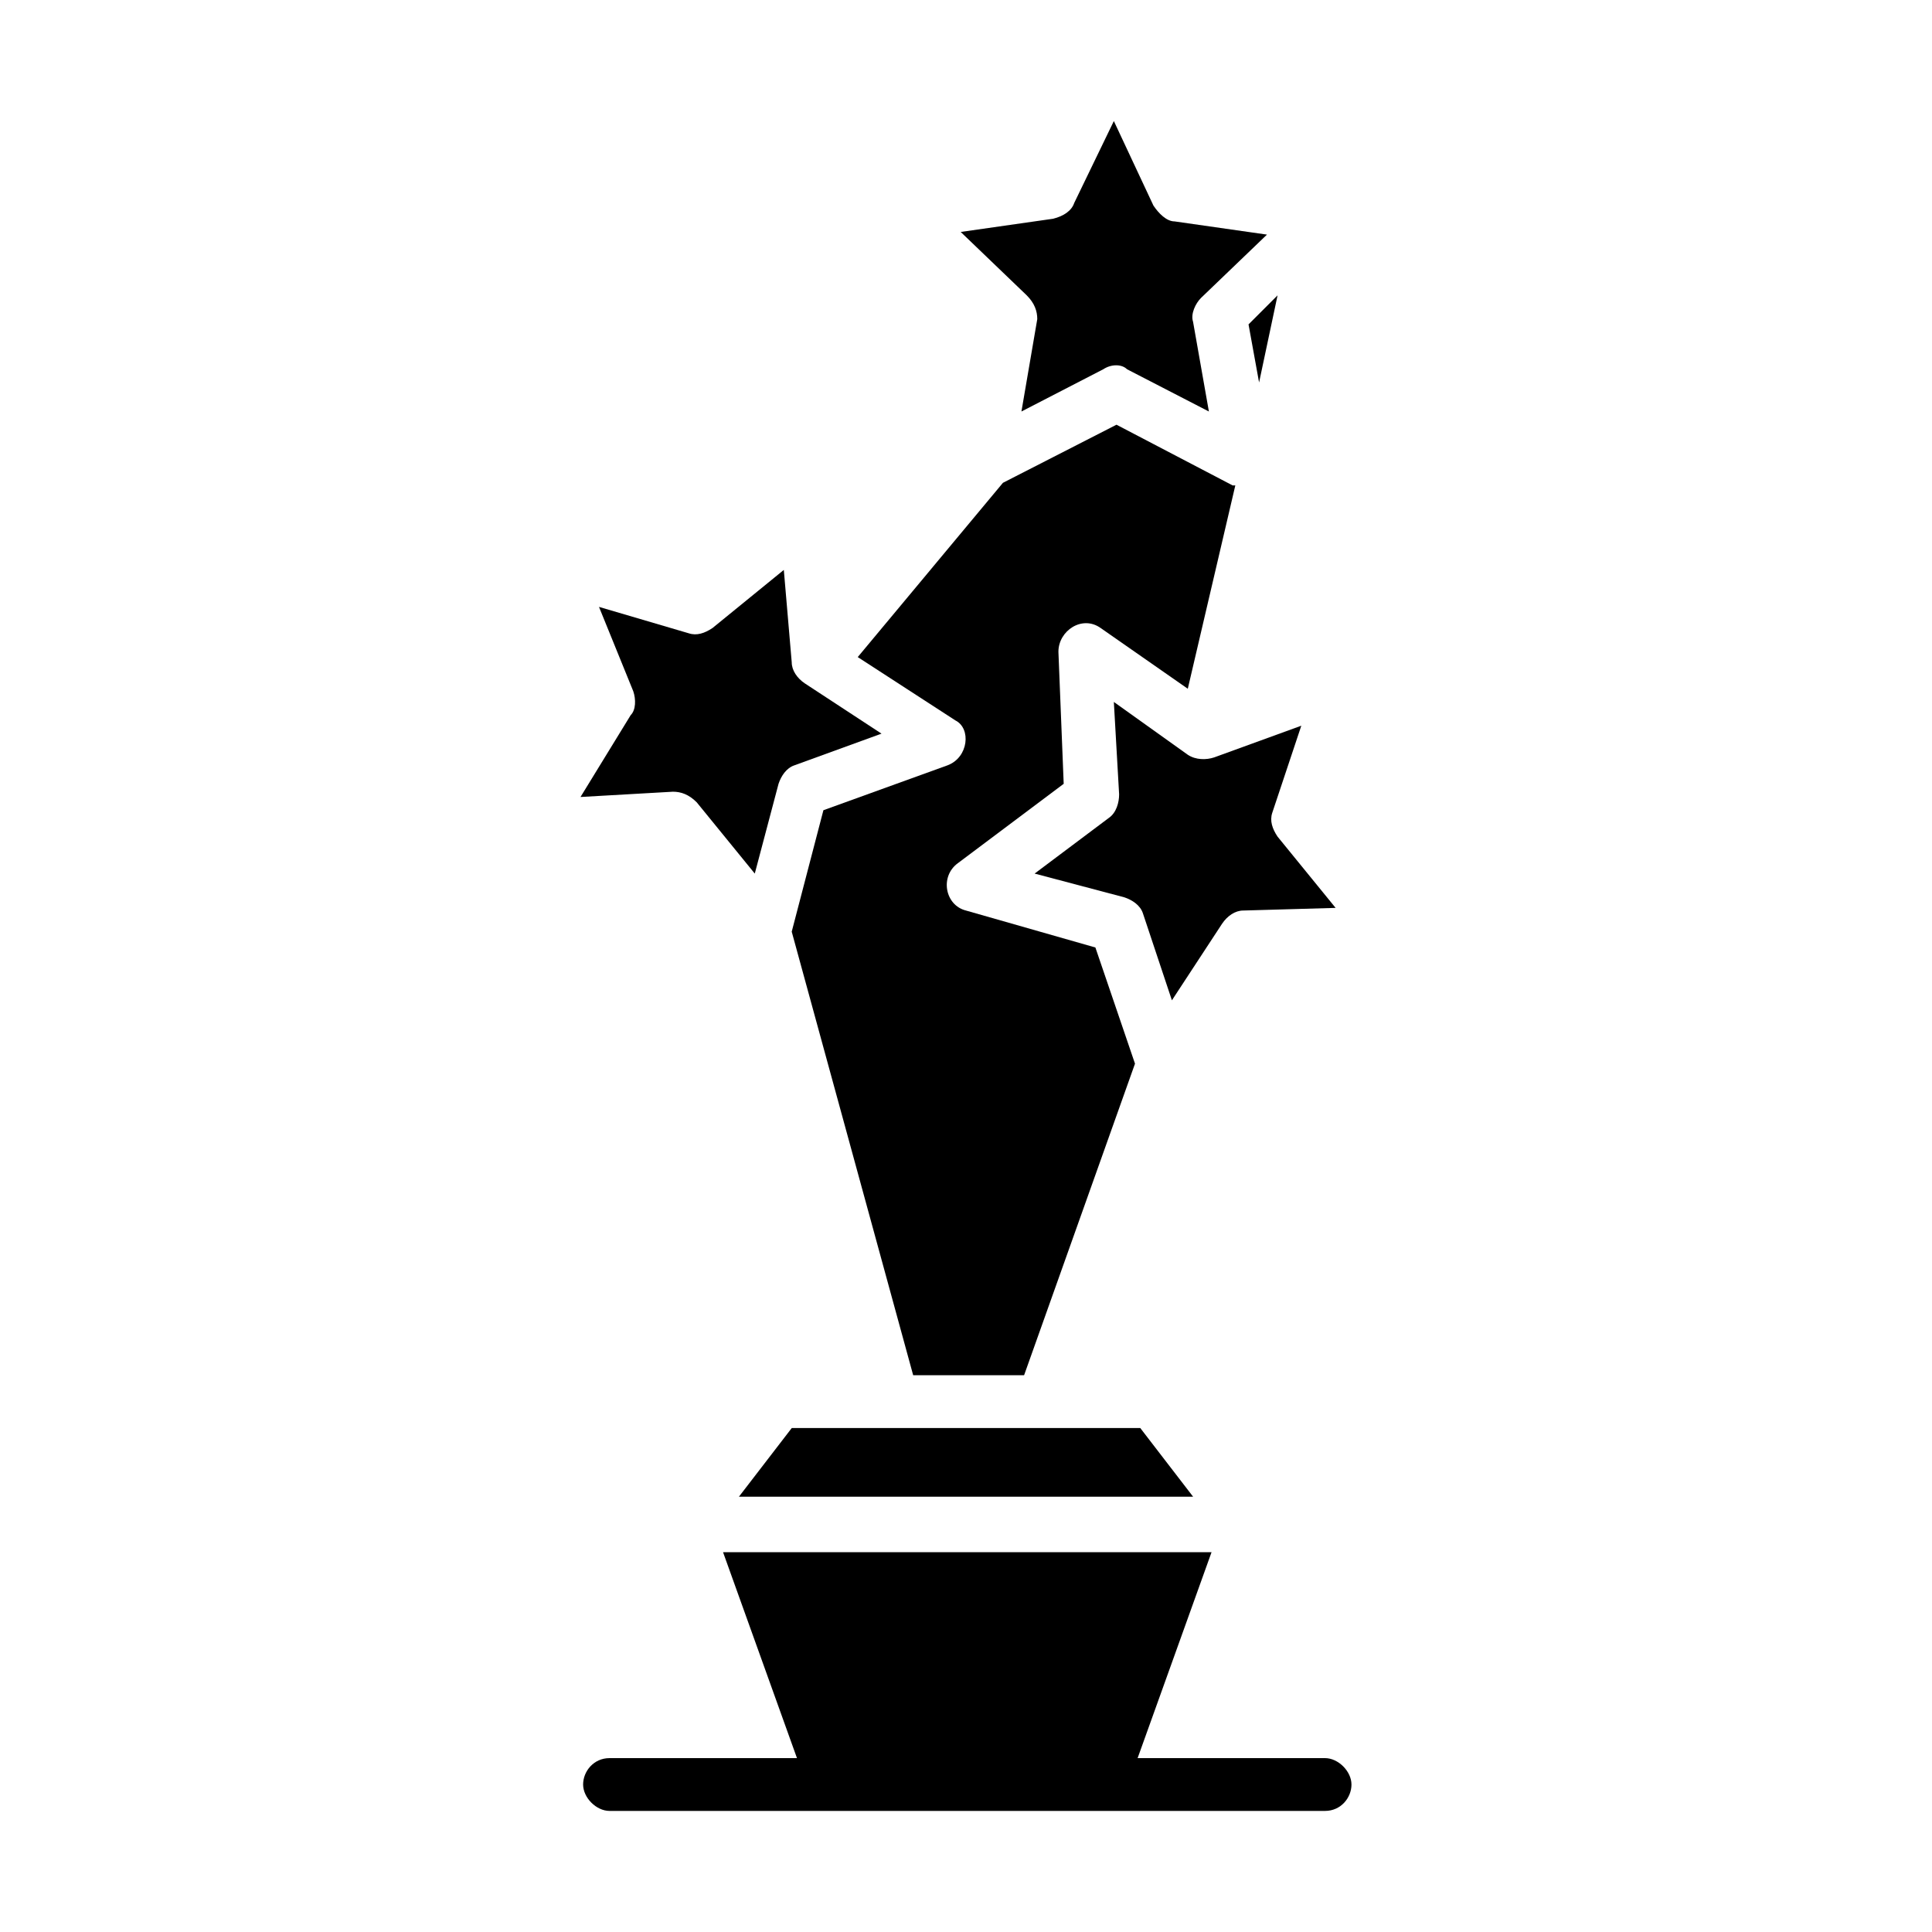
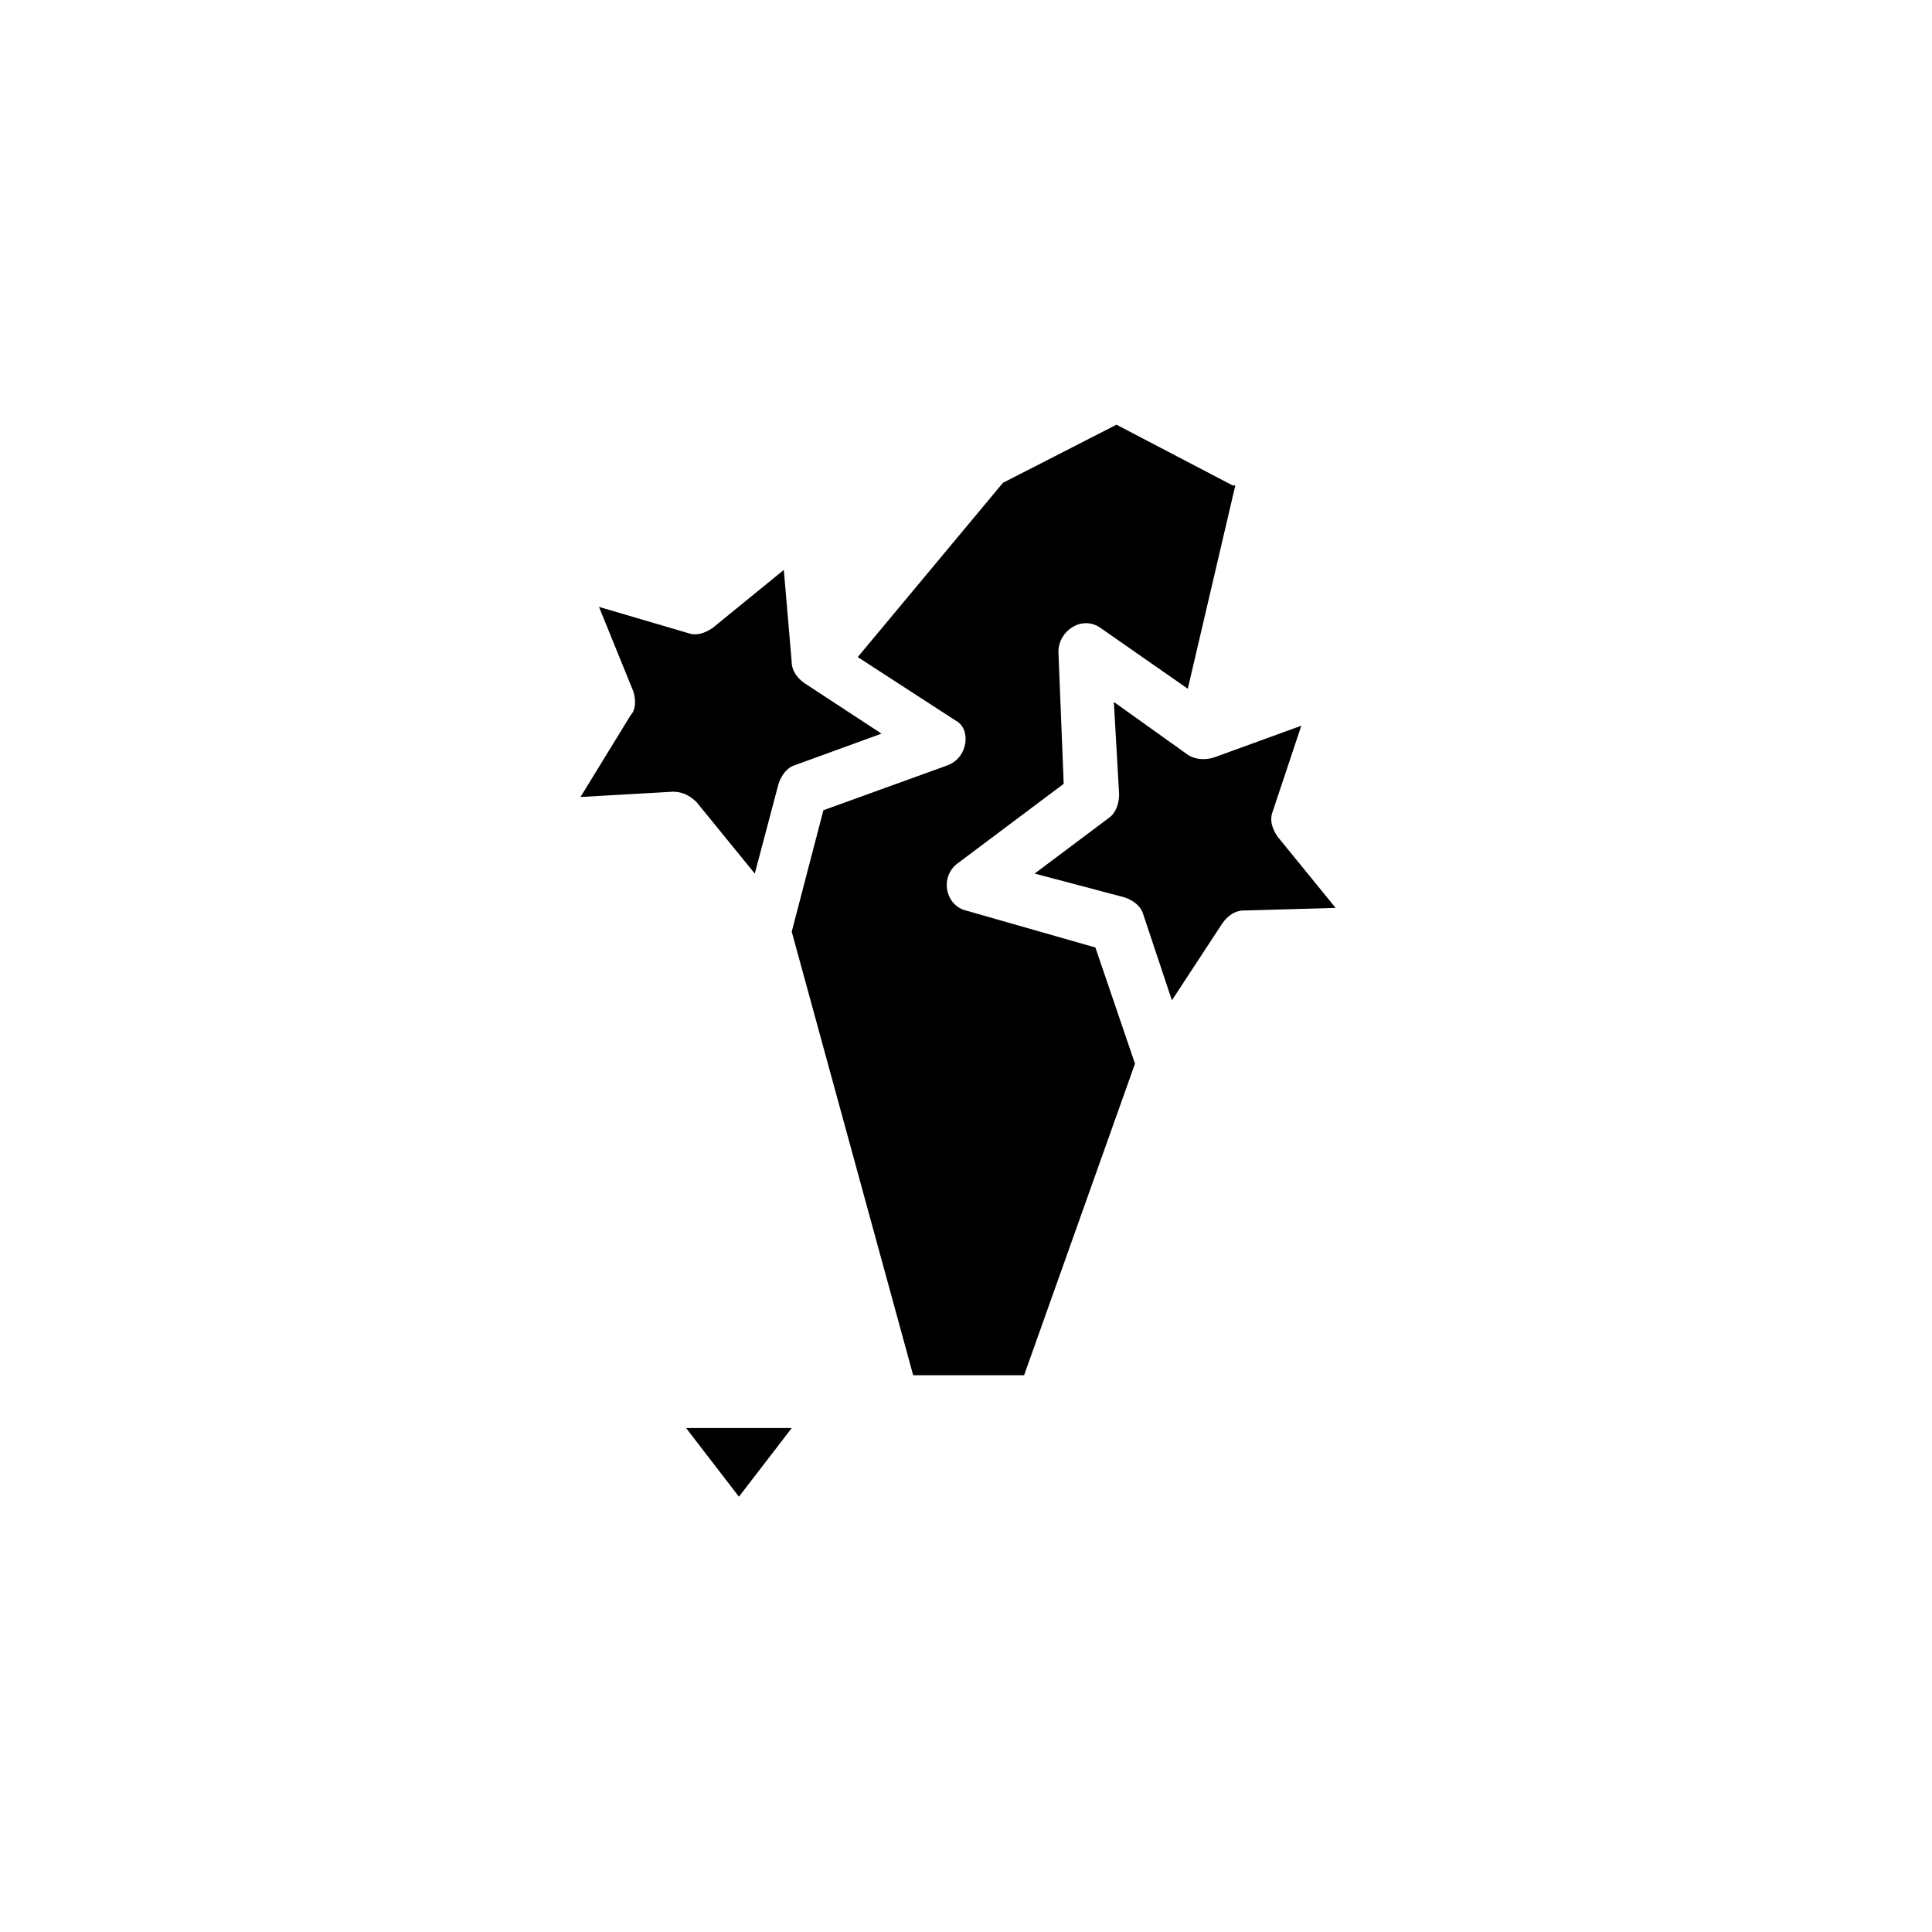
<svg xmlns="http://www.w3.org/2000/svg" fill="#000000" width="800px" height="800px" version="1.1" viewBox="144 144 512 512">
  <g>
    <path d="m297.84 355.21 24.492-1.398c2.098 0 4.199 0.699 6.297 2.801l15.395 18.895 6.297-23.789c0.699-2.098 2.098-4.199 4.199-4.898l23.09-8.398-20.293-13.297c-2.098-1.398-3.5-3.5-3.5-5.598l-2.098-24.492-18.895 15.395c-2.098 1.398-4.199 2.098-6.297 1.398l-23.789-6.996 9.098 22.391c0.699 2.098 0.699 4.898-0.699 6.297z" />
-     <path d="m353.82 522.45-13.996 18.191h120.36l-13.996-18.191h-92.363z" />
-     <path d="m477.67 245.36 4.898-23.09-7.695 7.695z" />
-     <path d="m418.89 228.56-4.199 24.492 21.691-11.195c2.098-1.398 4.898-1.398 6.297 0l21.691 11.195-4.199-23.789c-0.699-2.098 0.699-4.898 2.098-6.297l17.492-16.793-24.492-3.5c-2.098 0-4.199-2.098-5.598-4.199l-10.488-22.395-10.496 21.691c-0.699 2.098-2.801 3.5-5.598 4.199l-24.492 3.5 17.492 16.793c2.102 2.098 2.801 4.199 2.801 6.297z" />
+     <path d="m353.82 522.45-13.996 18.191l-13.996-18.191h-92.363z" />
    <path d="m488.86 336.32-23.09 8.398c-2.098 0.699-4.898 0.699-6.996-0.699l-19.594-13.996 1.398 24.492c0 2.098-0.699 4.898-2.801 6.297l-19.594 14.695 23.789 6.297c2.098 0.699 4.199 2.098 4.898 4.199l7.695 23.09 13.297-20.293c1.398-2.098 3.5-3.5 5.598-3.5l24.492-0.699-15.395-18.895c-1.398-2.098-2.098-4.199-1.398-6.297z" />
    <path d="m395.1 346.82-32.887 11.895-8.398 32.188 32.188 117.55h29.391l29.391-82.57-10.496-30.789-34.289-9.793c-5.598-1.398-6.996-9.098-2.098-12.594l27.988-20.992-1.398-34.988c0-5.598 6.297-9.797 11.195-6.297l23.09 16.094 12.594-53.879h-0.699l-30.789-16.094-30.09 15.395-38.484 46.184 25.891 16.793c4.199 2.098 3.5 9.793-2.098 11.895z" />
-     <path d="m495.16 609.92h-49.68l19.594-54.578h-129.46l19.594 54.578h-49.68c-4.199 0-6.996 3.5-6.996 6.996 0 3.5 3.5 6.996 6.996 6.996h189.63c4.199 0 6.996-3.5 6.996-6.996 0-3.496-3.5-6.996-6.996-6.996z" />
  </g>
</svg>